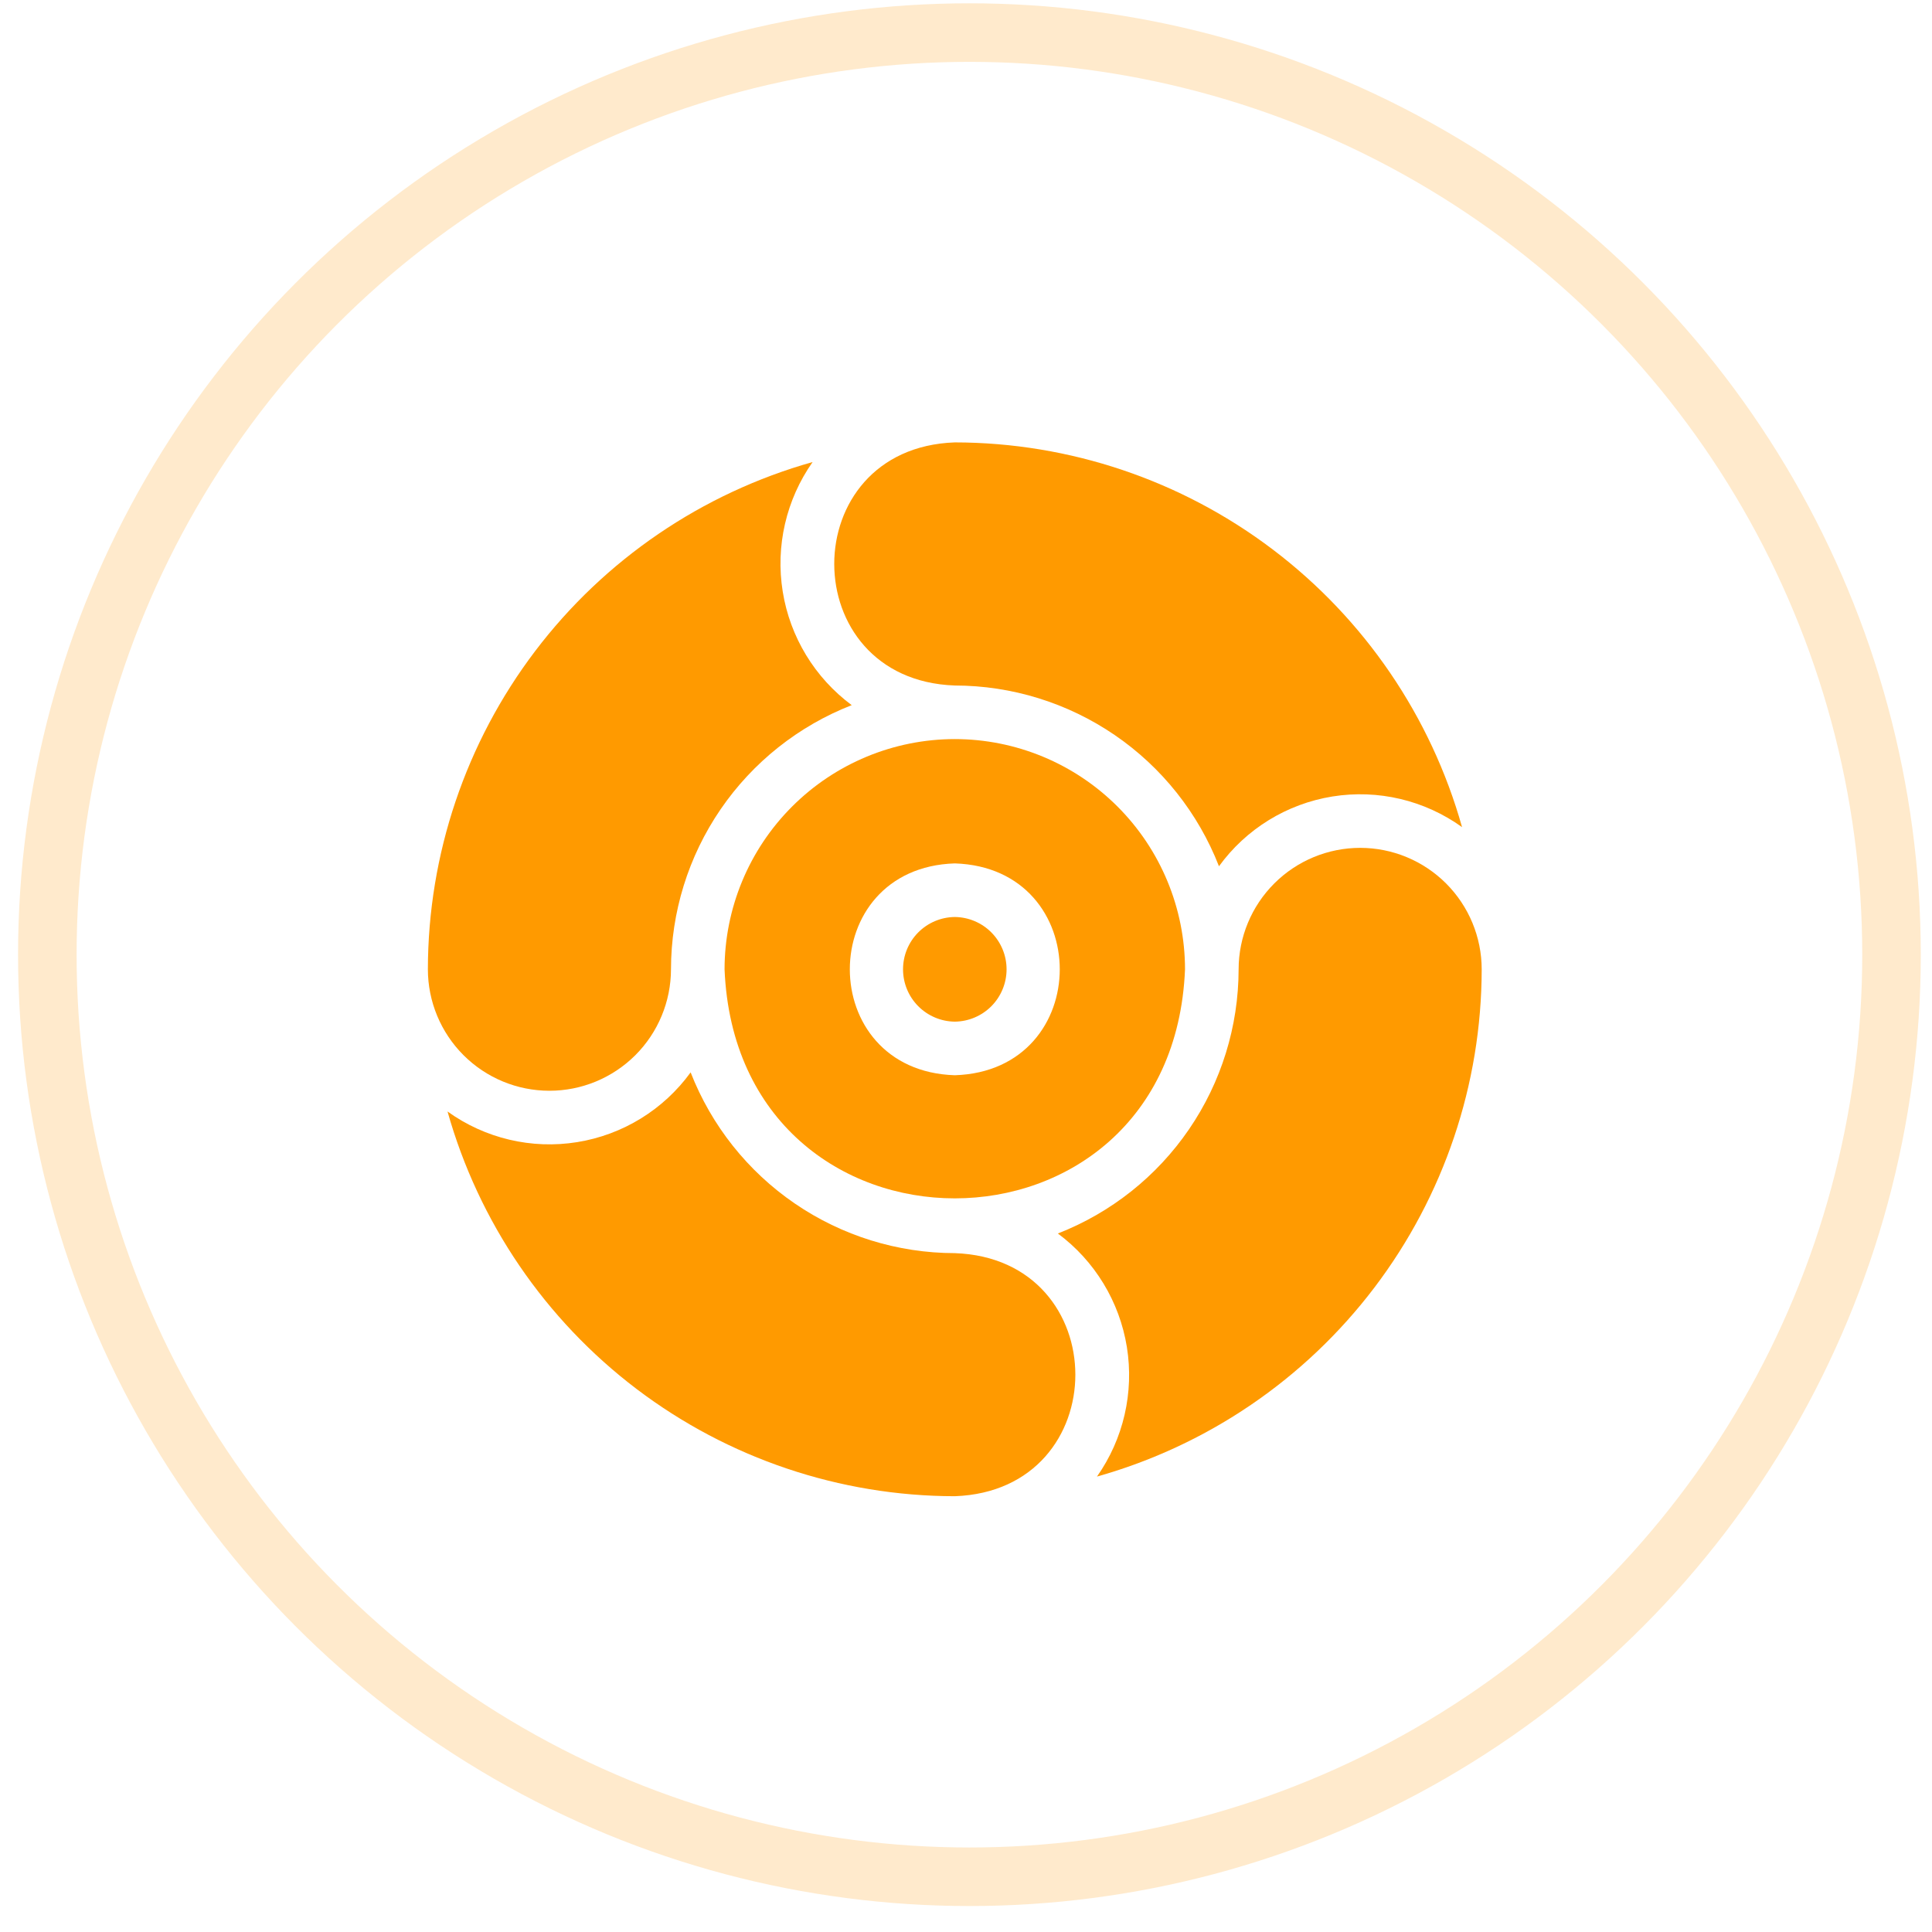
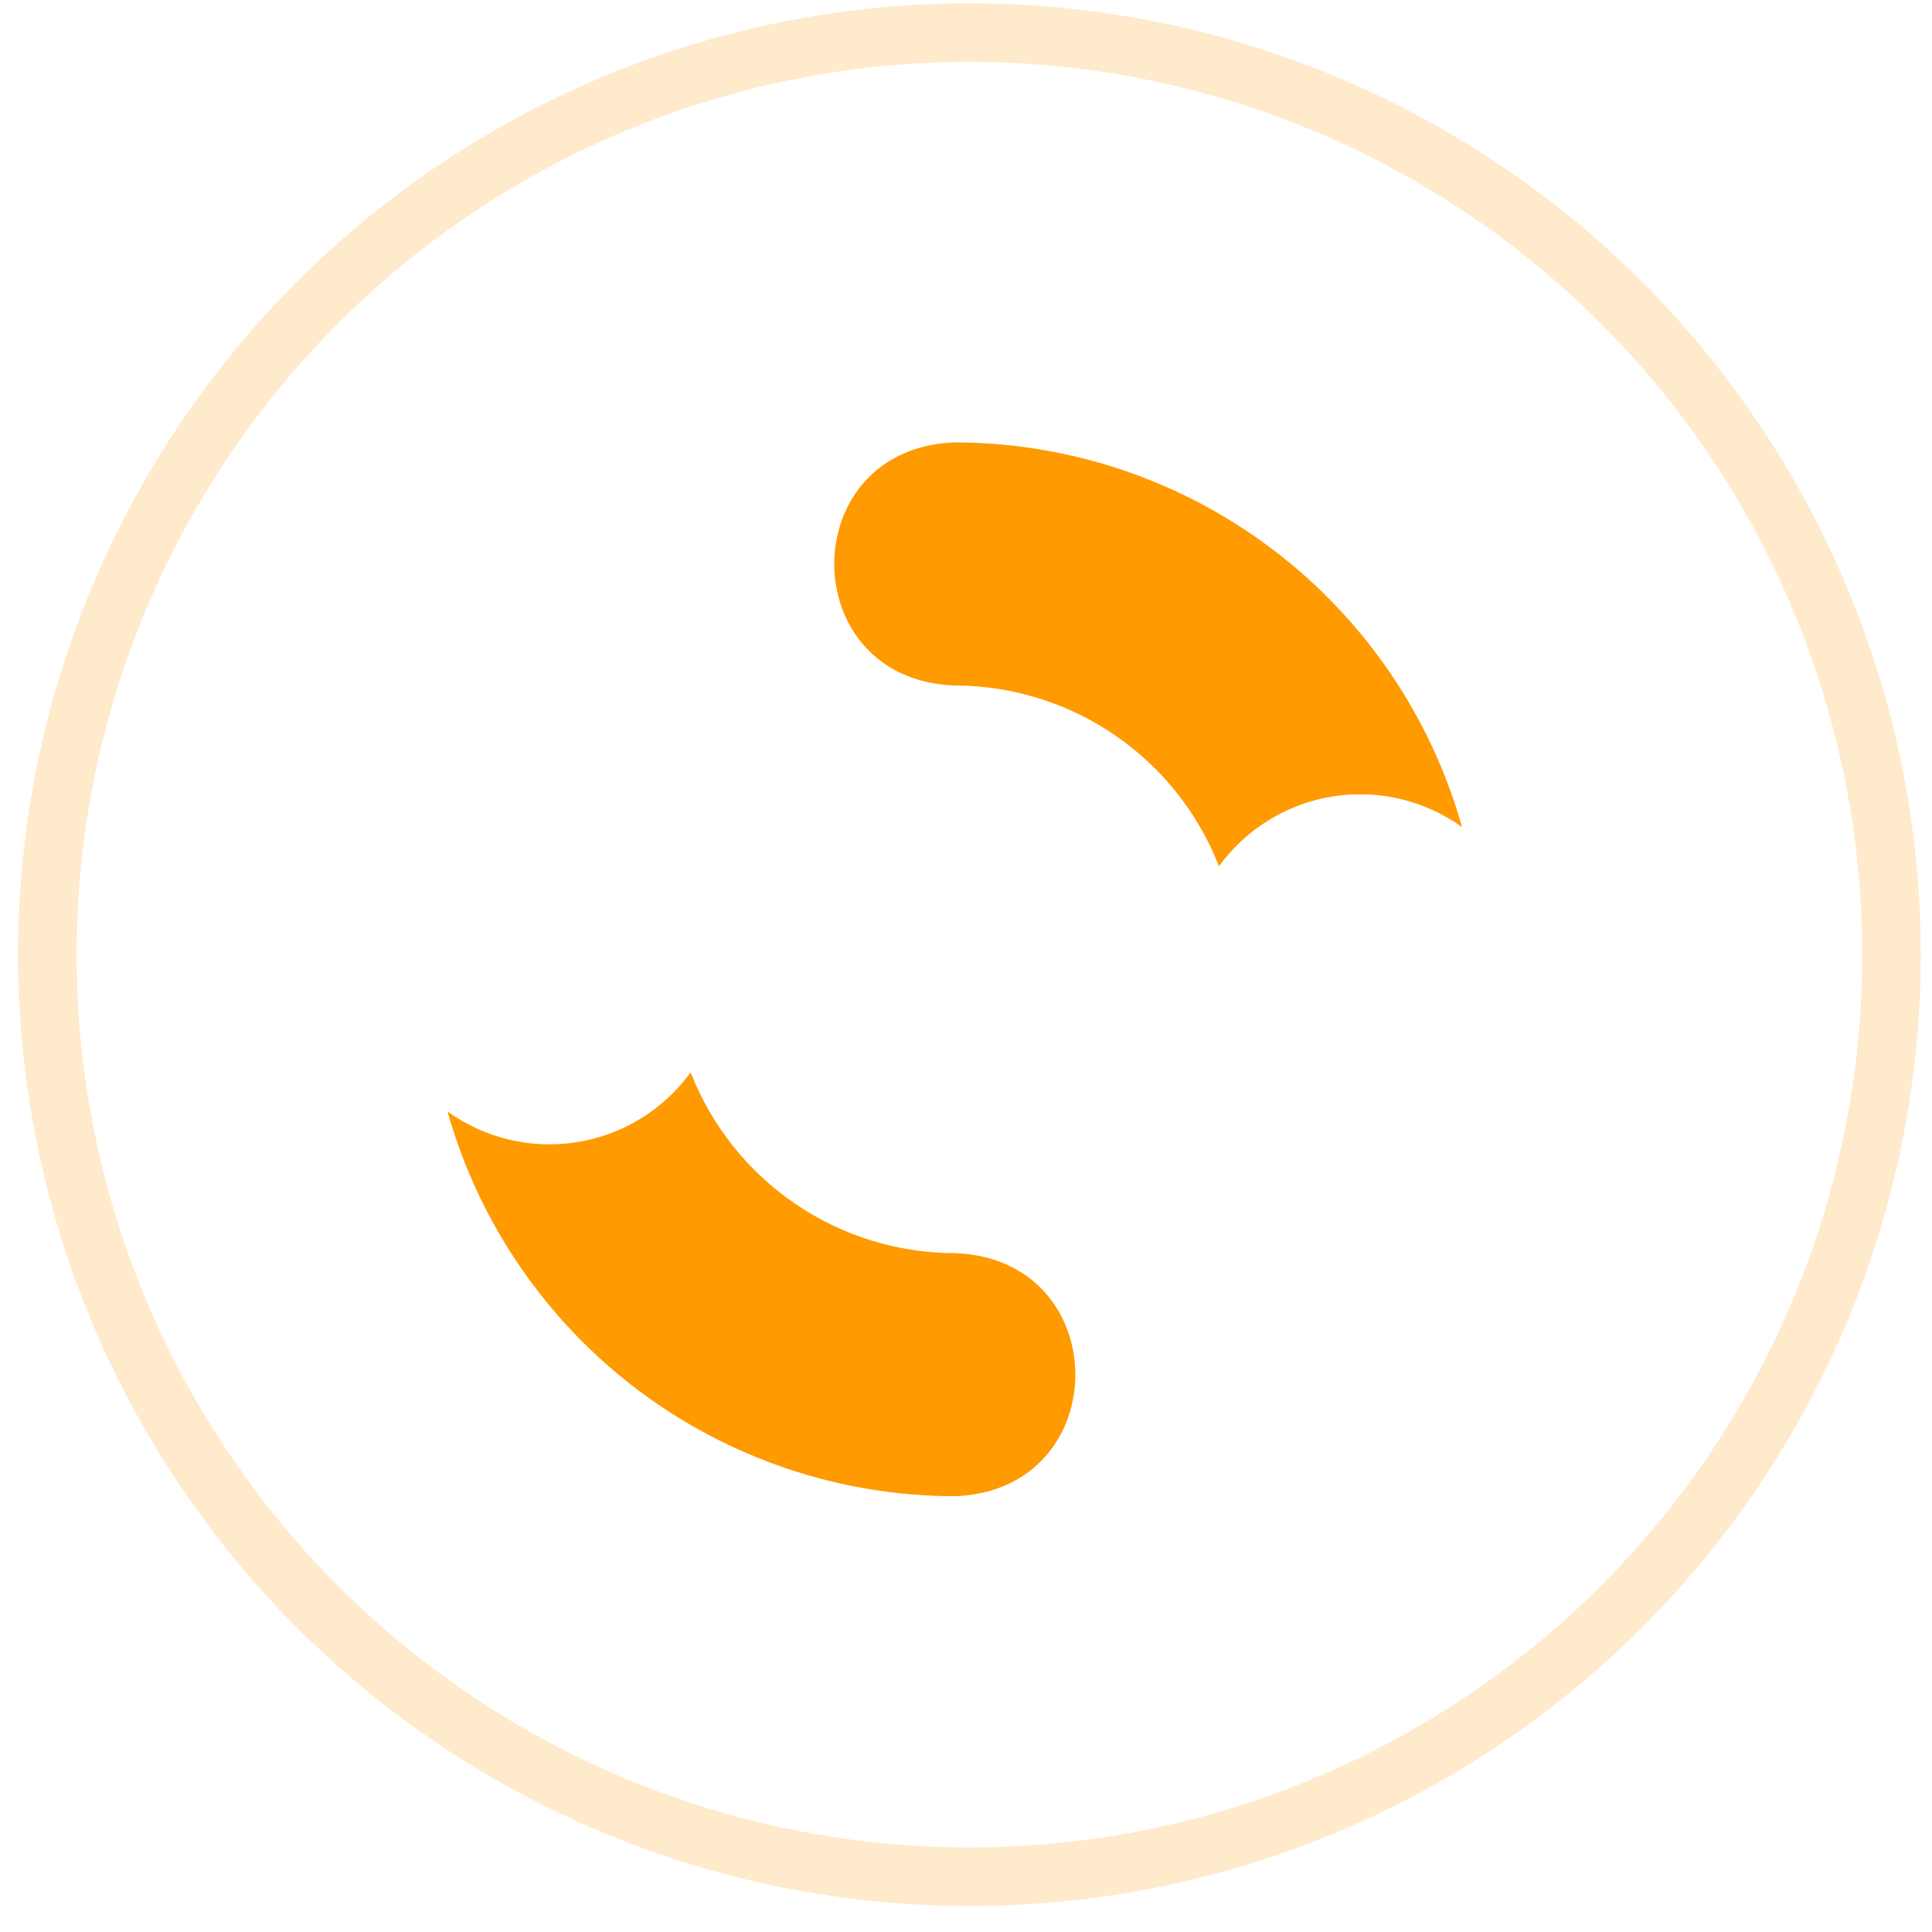
<svg xmlns="http://www.w3.org/2000/svg" width="66" height="66" viewBox="0 0 66 66" fill="none">
  <circle cx="33.117" cy="32.613" r="31.5" stroke="#FF9A00" stroke-opacity="0.2" stroke-width="2" />
-   <path d="M32.617 25.248C30.532 25.25 28.532 26.079 27.058 27.554C25.583 29.029 24.754 31.028 24.752 33.113C25.182 43.548 40.054 43.545 40.482 33.113C40.48 31.028 39.651 29.028 38.177 27.554C36.702 26.079 34.703 25.25 32.617 25.248ZM32.617 36.732C27.835 36.58 27.837 29.646 32.617 29.495C37.399 29.647 37.398 36.58 32.617 36.732Z" fill="#FF9A00" />
  <path d="M32.617 42.809C30.666 42.807 28.762 42.216 27.152 41.114C25.542 40.013 24.302 38.451 23.593 36.634C22.667 37.91 21.273 38.767 19.717 39.017C18.16 39.268 16.568 38.891 15.288 37.97C16.352 41.749 18.62 45.077 21.747 47.45C24.875 49.822 28.692 51.108 32.617 51.113C38.11 50.919 38.107 43.002 32.617 42.809Z" fill="#FF9A00" />
-   <path d="M46.468 28.964C45.367 28.964 44.311 29.401 43.532 30.179C42.753 30.957 42.314 32.012 42.313 33.113C42.31 35.064 41.72 36.969 40.618 38.579C39.517 40.189 37.955 41.429 36.138 42.138C37.4 43.074 38.246 44.467 38.496 46.018C38.745 47.569 38.379 49.157 37.474 50.442C41.253 49.379 44.581 47.111 46.953 43.983C49.326 40.855 50.612 37.039 50.617 33.113C50.616 32.013 50.178 30.959 49.401 30.181C48.623 29.403 47.568 28.965 46.468 28.964Z" fill="#FF9A00" />
  <path d="M32.617 23.418C34.568 23.42 36.473 24.011 38.083 25.112C39.693 26.214 40.933 27.775 41.642 29.593C42.568 28.317 43.961 27.46 45.518 27.209C47.074 26.959 48.666 27.335 49.946 28.256C48.883 24.477 46.615 21.149 43.487 18.777C40.359 16.405 36.543 15.118 32.617 15.113C27.125 15.307 27.128 23.224 32.617 23.418Z" fill="#FF9A00" />
-   <path d="M18.766 37.262C19.867 37.263 20.923 36.826 21.703 36.048C22.482 35.27 22.92 34.214 22.922 33.113C22.924 31.163 23.514 29.258 24.616 27.648C25.718 26.038 27.279 24.798 29.096 24.089C27.834 23.152 26.988 21.76 26.739 20.209C26.489 18.657 26.856 17.069 27.76 15.784C23.982 16.848 20.653 19.116 18.281 22.243C15.909 25.371 14.622 29.188 14.617 33.113C14.618 34.213 15.056 35.268 15.834 36.046C16.612 36.824 17.666 37.261 18.766 37.262Z" fill="#FF9A00" />
-   <path d="M32.617 31.326C32.146 31.331 31.697 31.521 31.365 31.856C31.034 32.191 30.849 32.642 30.849 33.113C30.849 33.584 31.034 34.036 31.366 34.371C31.697 34.705 32.146 34.896 32.617 34.901C33.088 34.896 33.538 34.705 33.869 34.371C34.2 34.036 34.386 33.584 34.386 33.113C34.386 32.642 34.2 32.191 33.869 31.856C33.538 31.521 33.088 31.331 32.617 31.326Z" fill="#FF9A00" />
</svg>